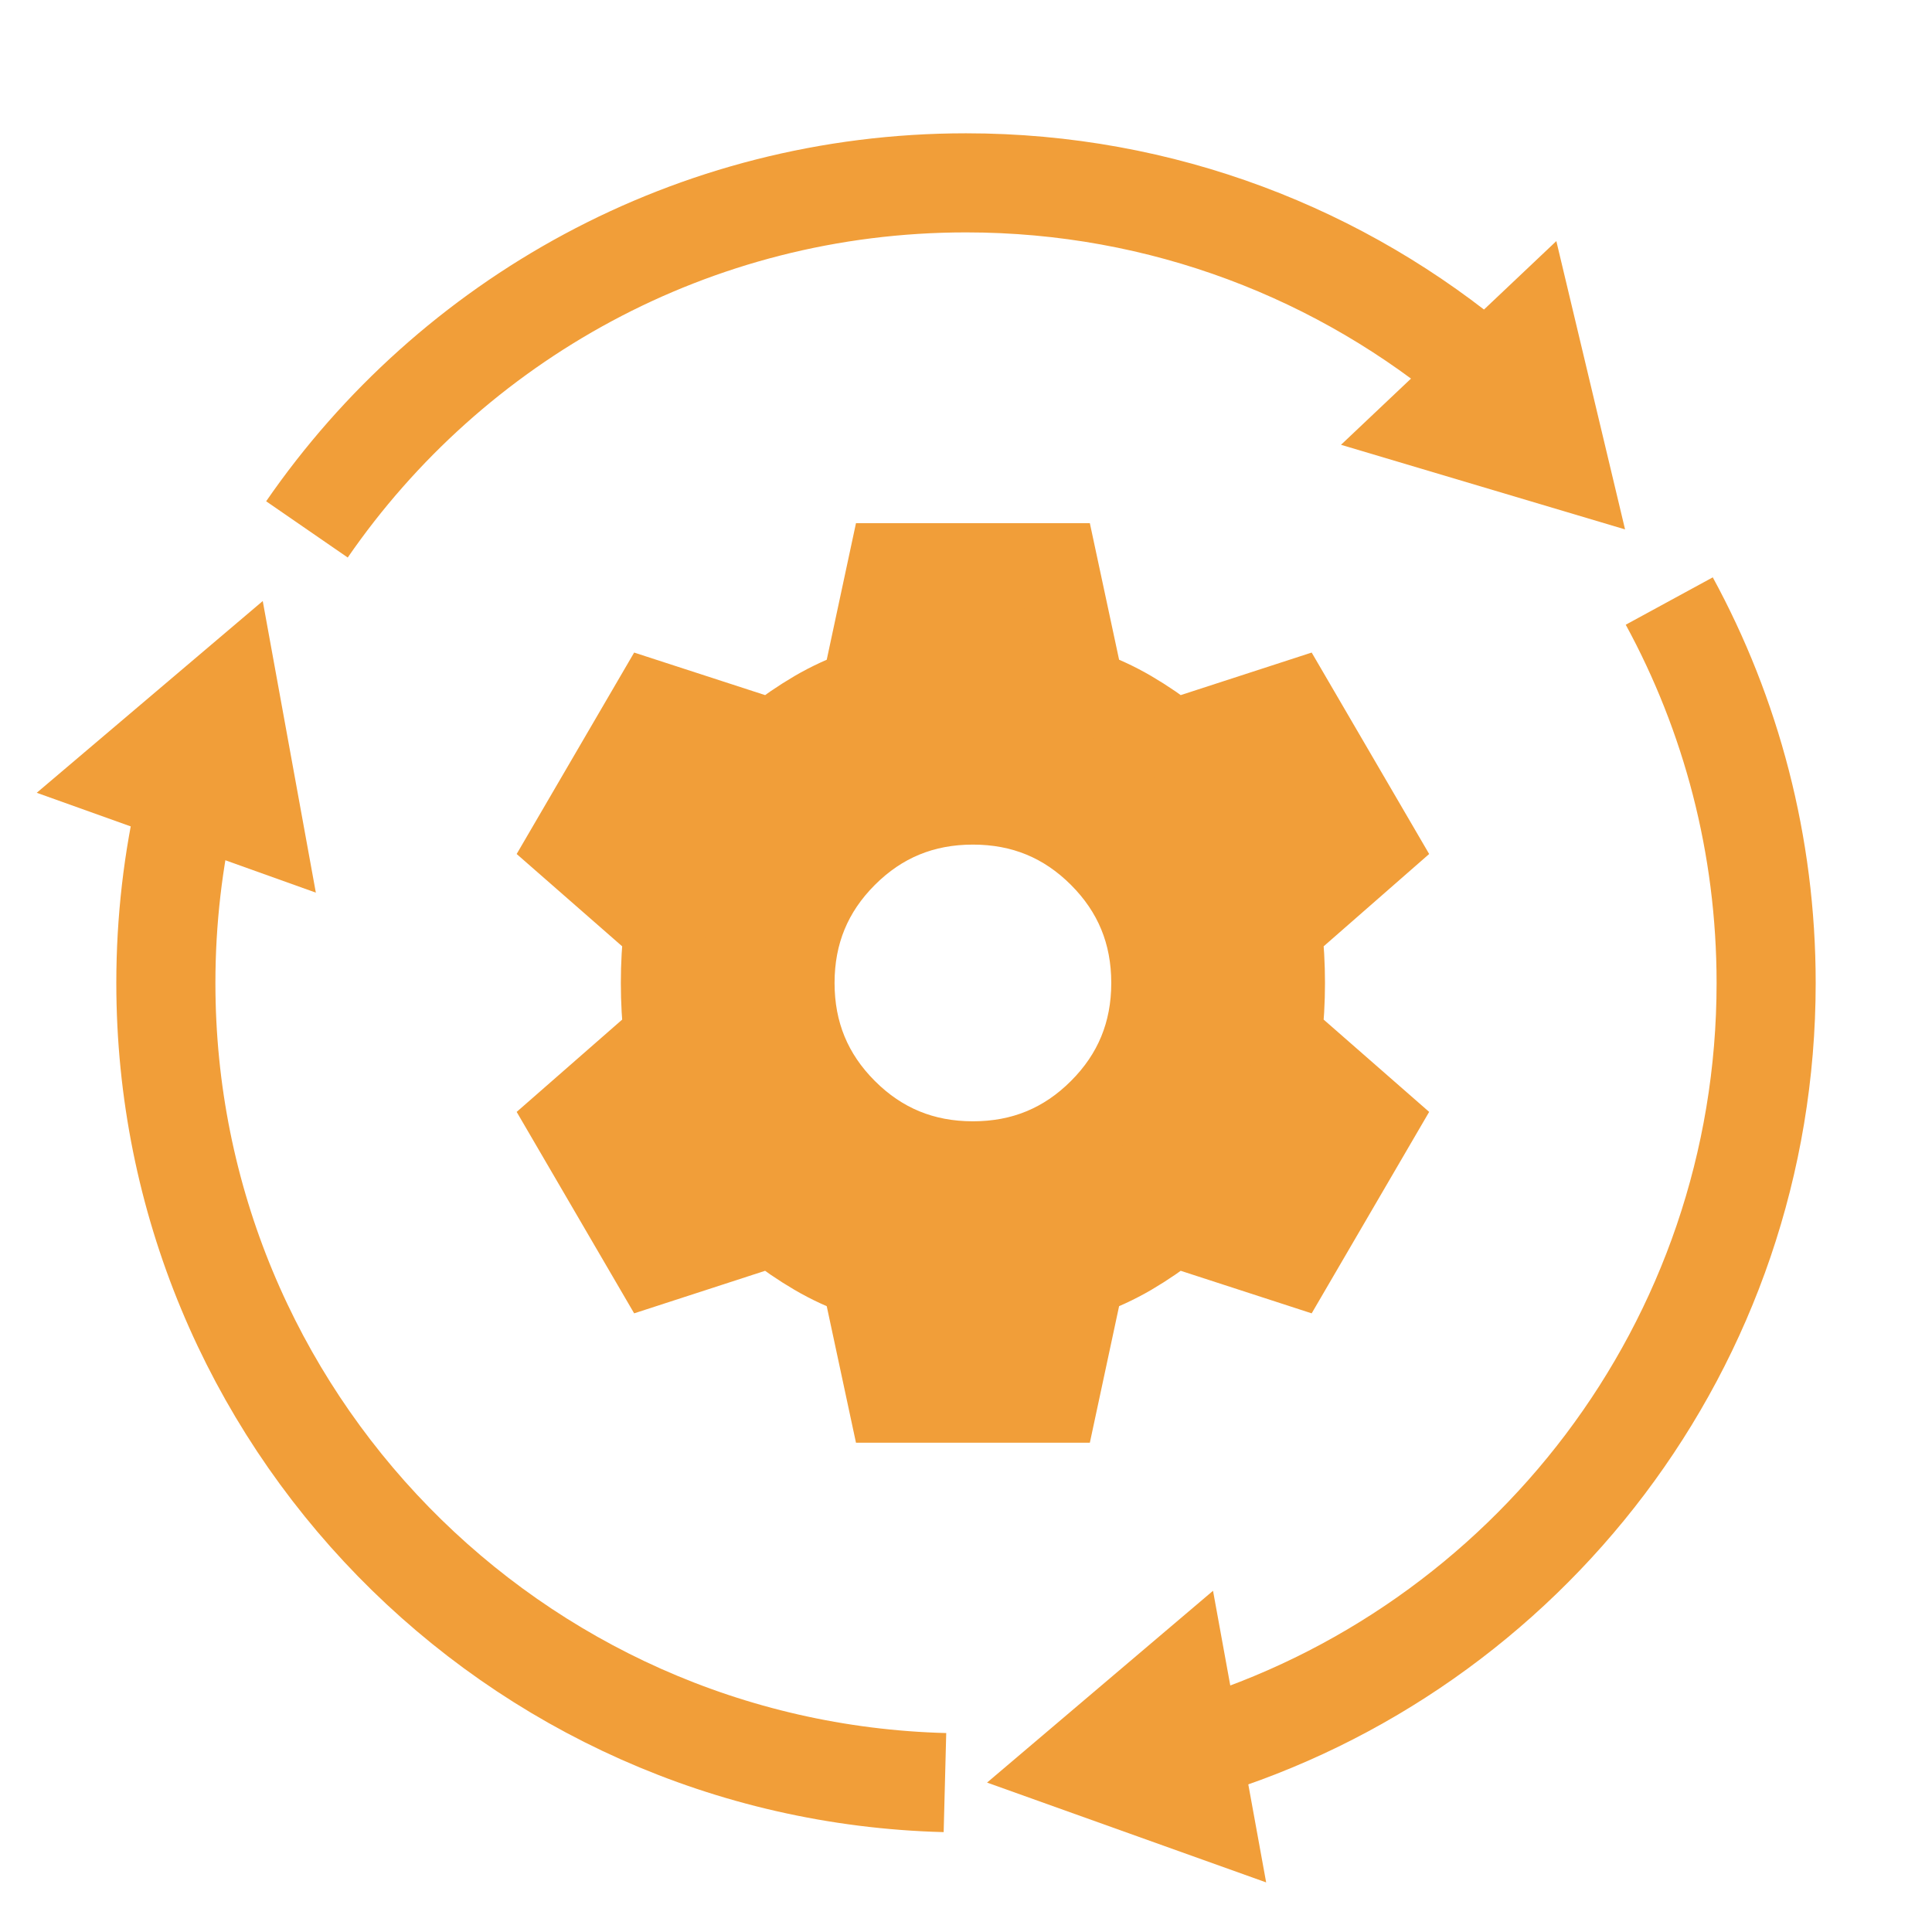
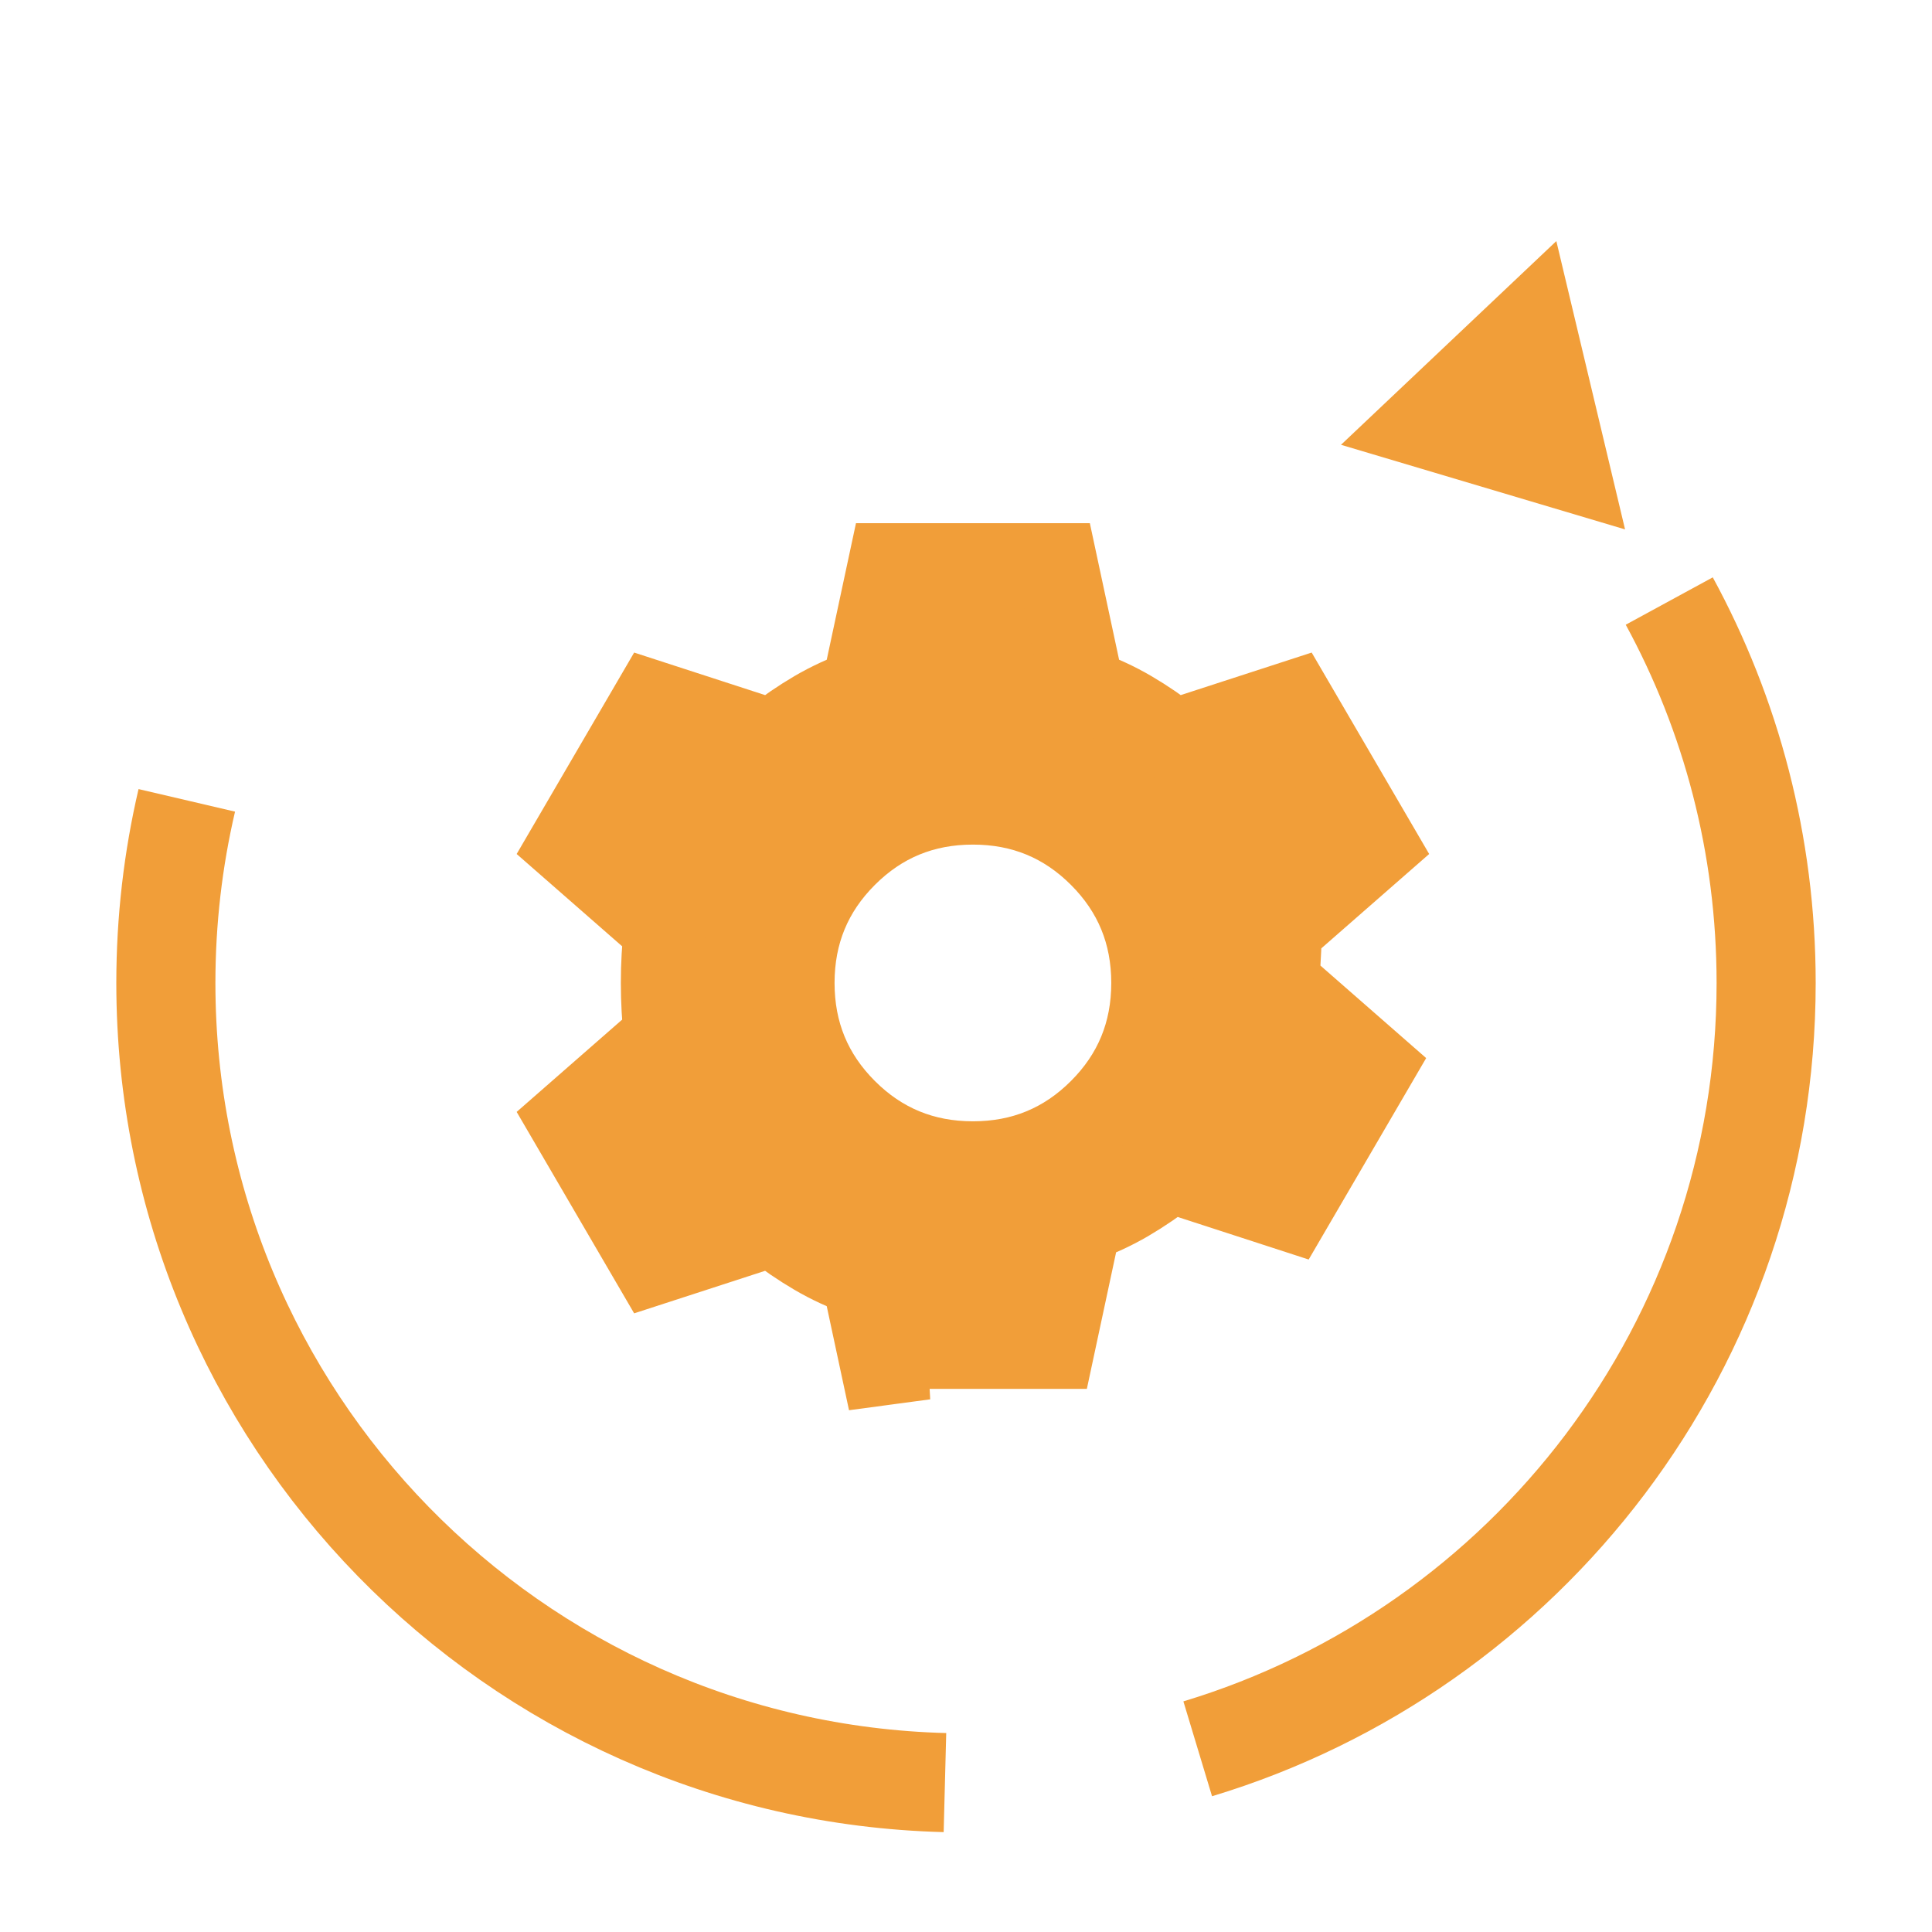
<svg xmlns="http://www.w3.org/2000/svg" id="Layer_1" viewBox="0 0 612 612">
  <defs>
    <style>.cls-1{fill:none;stroke-width:31.39px;}.cls-1,.cls-2{stroke:#f19e39;stroke-miterlimit:10;}.cls-2{stroke-width:26.03px;}.cls-2,.cls-3{fill:#f19e39;}.cls-3{stroke-width:0px;}</style>
  </defs>
-   <path class="cls-2" d="M281.67,443.99l-8.52-39.78c-5.37-1.89-10.34-4.18-14.92-6.87-4.58-2.68-9.08-5.76-13.5-9.24l-37.89,12.31-26.52-45.47,30.31-26.52c-.63-5.68-.95-11.37-.95-17.05s.32-11.37.95-17.05l-30.31-26.52,26.52-45.47,37.89,12.31c4.42-3.47,8.92-6.55,13.5-9.24,4.58-2.68,9.55-4.97,14.92-6.87l8.52-39.78h53.04l8.52,39.78c5.37,1.89,10.34,4.18,14.92,6.87,4.58,2.68,9.08,5.76,13.5,9.24l37.89-12.31,26.52,45.47-30.31,26.52c.63,5.68.95,11.37.95,17.05s-.32,11.37-.95,17.05l30.31,26.52-26.52,45.47-37.89-12.31c-4.42,3.47-8.92,6.55-13.5,9.24-4.58,2.68-9.55,4.97-14.92,6.87l-8.52,39.78h-53.04ZM308.19,368.21c15.79,0,29.21-5.53,40.26-16.58,11.05-11.05,16.58-24.47,16.58-40.26s-5.53-29.21-16.58-40.26c-11.05-11.05-24.47-16.58-40.26-16.58s-29.21,5.53-40.26,16.58c-11.05,11.05-16.58,24.47-16.58,40.26s5.53,29.21,16.58,40.26c11.05,11.05,24.47,16.58,40.26,16.58Z" />
+   <path class="cls-2" d="M281.67,443.99l-8.52-39.78c-5.37-1.89-10.34-4.18-14.92-6.87-4.58-2.68-9.08-5.76-13.5-9.24l-37.89,12.31-26.52-45.47,30.31-26.52c-.63-5.68-.95-11.37-.95-17.05s.32-11.37.95-17.05l-30.31-26.52,26.52-45.47,37.89,12.31c4.42-3.47,8.92-6.55,13.5-9.24,4.58-2.68,9.55-4.97,14.92-6.87l8.52-39.78h53.04l8.52,39.78c5.37,1.89,10.34,4.18,14.92,6.87,4.58,2.68,9.08,5.76,13.5,9.24l37.89-12.31,26.52,45.47-30.31,26.52s-.32,11.37-.95,17.05l30.31,26.52-26.52,45.47-37.89-12.31c-4.42,3.47-8.92,6.55-13.5,9.24-4.58,2.68-9.55,4.97-14.92,6.87l-8.52,39.78h-53.04ZM308.19,368.21c15.79,0,29.21-5.53,40.26-16.58,11.05-11.05,16.58-24.47,16.58-40.26s-5.53-29.21-16.58-40.26c-11.05-11.05-24.47-16.58-40.26-16.58s-29.21,5.53-40.26,16.58c-11.05,11.05-16.58,24.47-16.58,40.26s5.53,29.21,16.58,40.26c11.05,11.05,24.47,16.58,40.26,16.58Z" />
  <path class="cls-1" d="M59.17,253.53c-4.34,18.58-6.63,37.95-6.63,57.85,0,137.74,109.9,249.74,246.79,253.29" />
-   <polygon class="cls-3" points="11.64 251.13 83.23 190.39 100.05 282.76 11.64 251.13" />
-   <path class="cls-1" d="M469.37,117.64c-44.11-37.26-101.11-59.72-163.37-59.72-86.62,0-163.06,43.48-208.77,109.78" />
  <polygon class="cls-3" points="493 76.37 514.77 167.7 424.79 140.9 493 76.37" />
  <path class="cls-1" d="M379.4,553.97c104.19-31.46,180.06-128.14,180.06-242.59,0-43.82-11.12-85.04-30.69-120.99" />
-   <polygon class="cls-3" points="401.08 596.29 312.67 564.67 384.25 503.91 401.08 596.29" />
</svg>